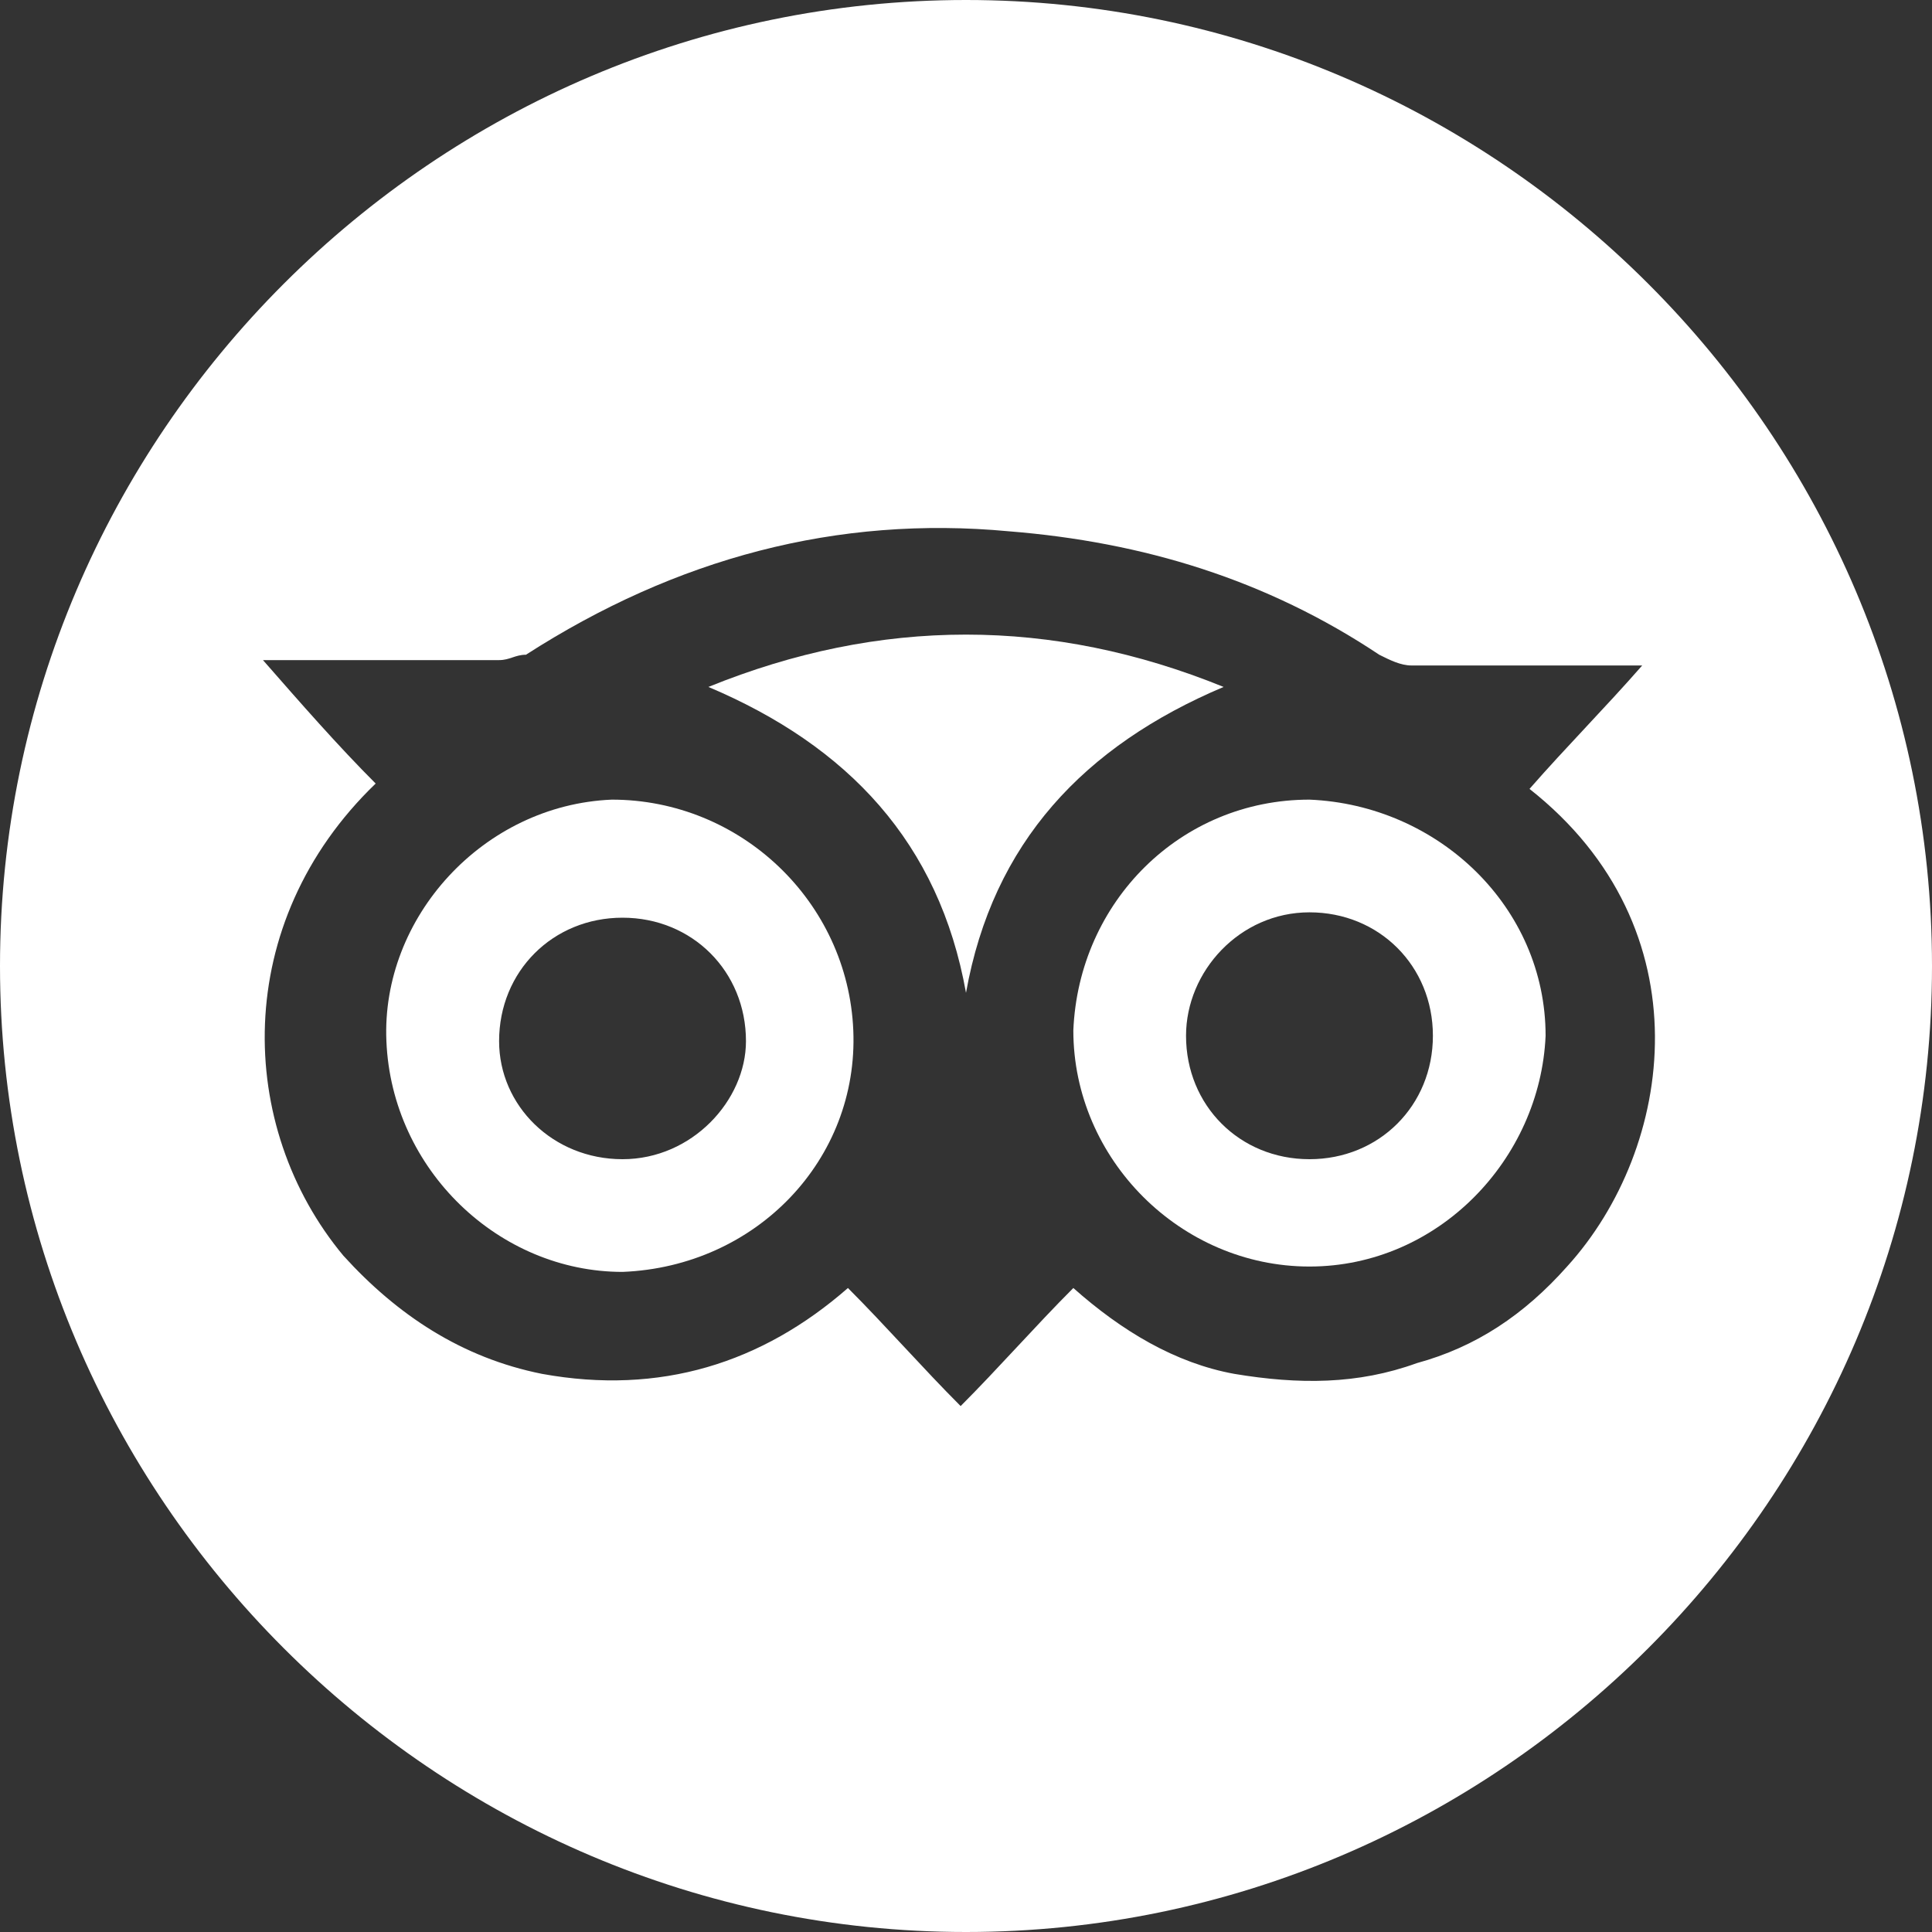
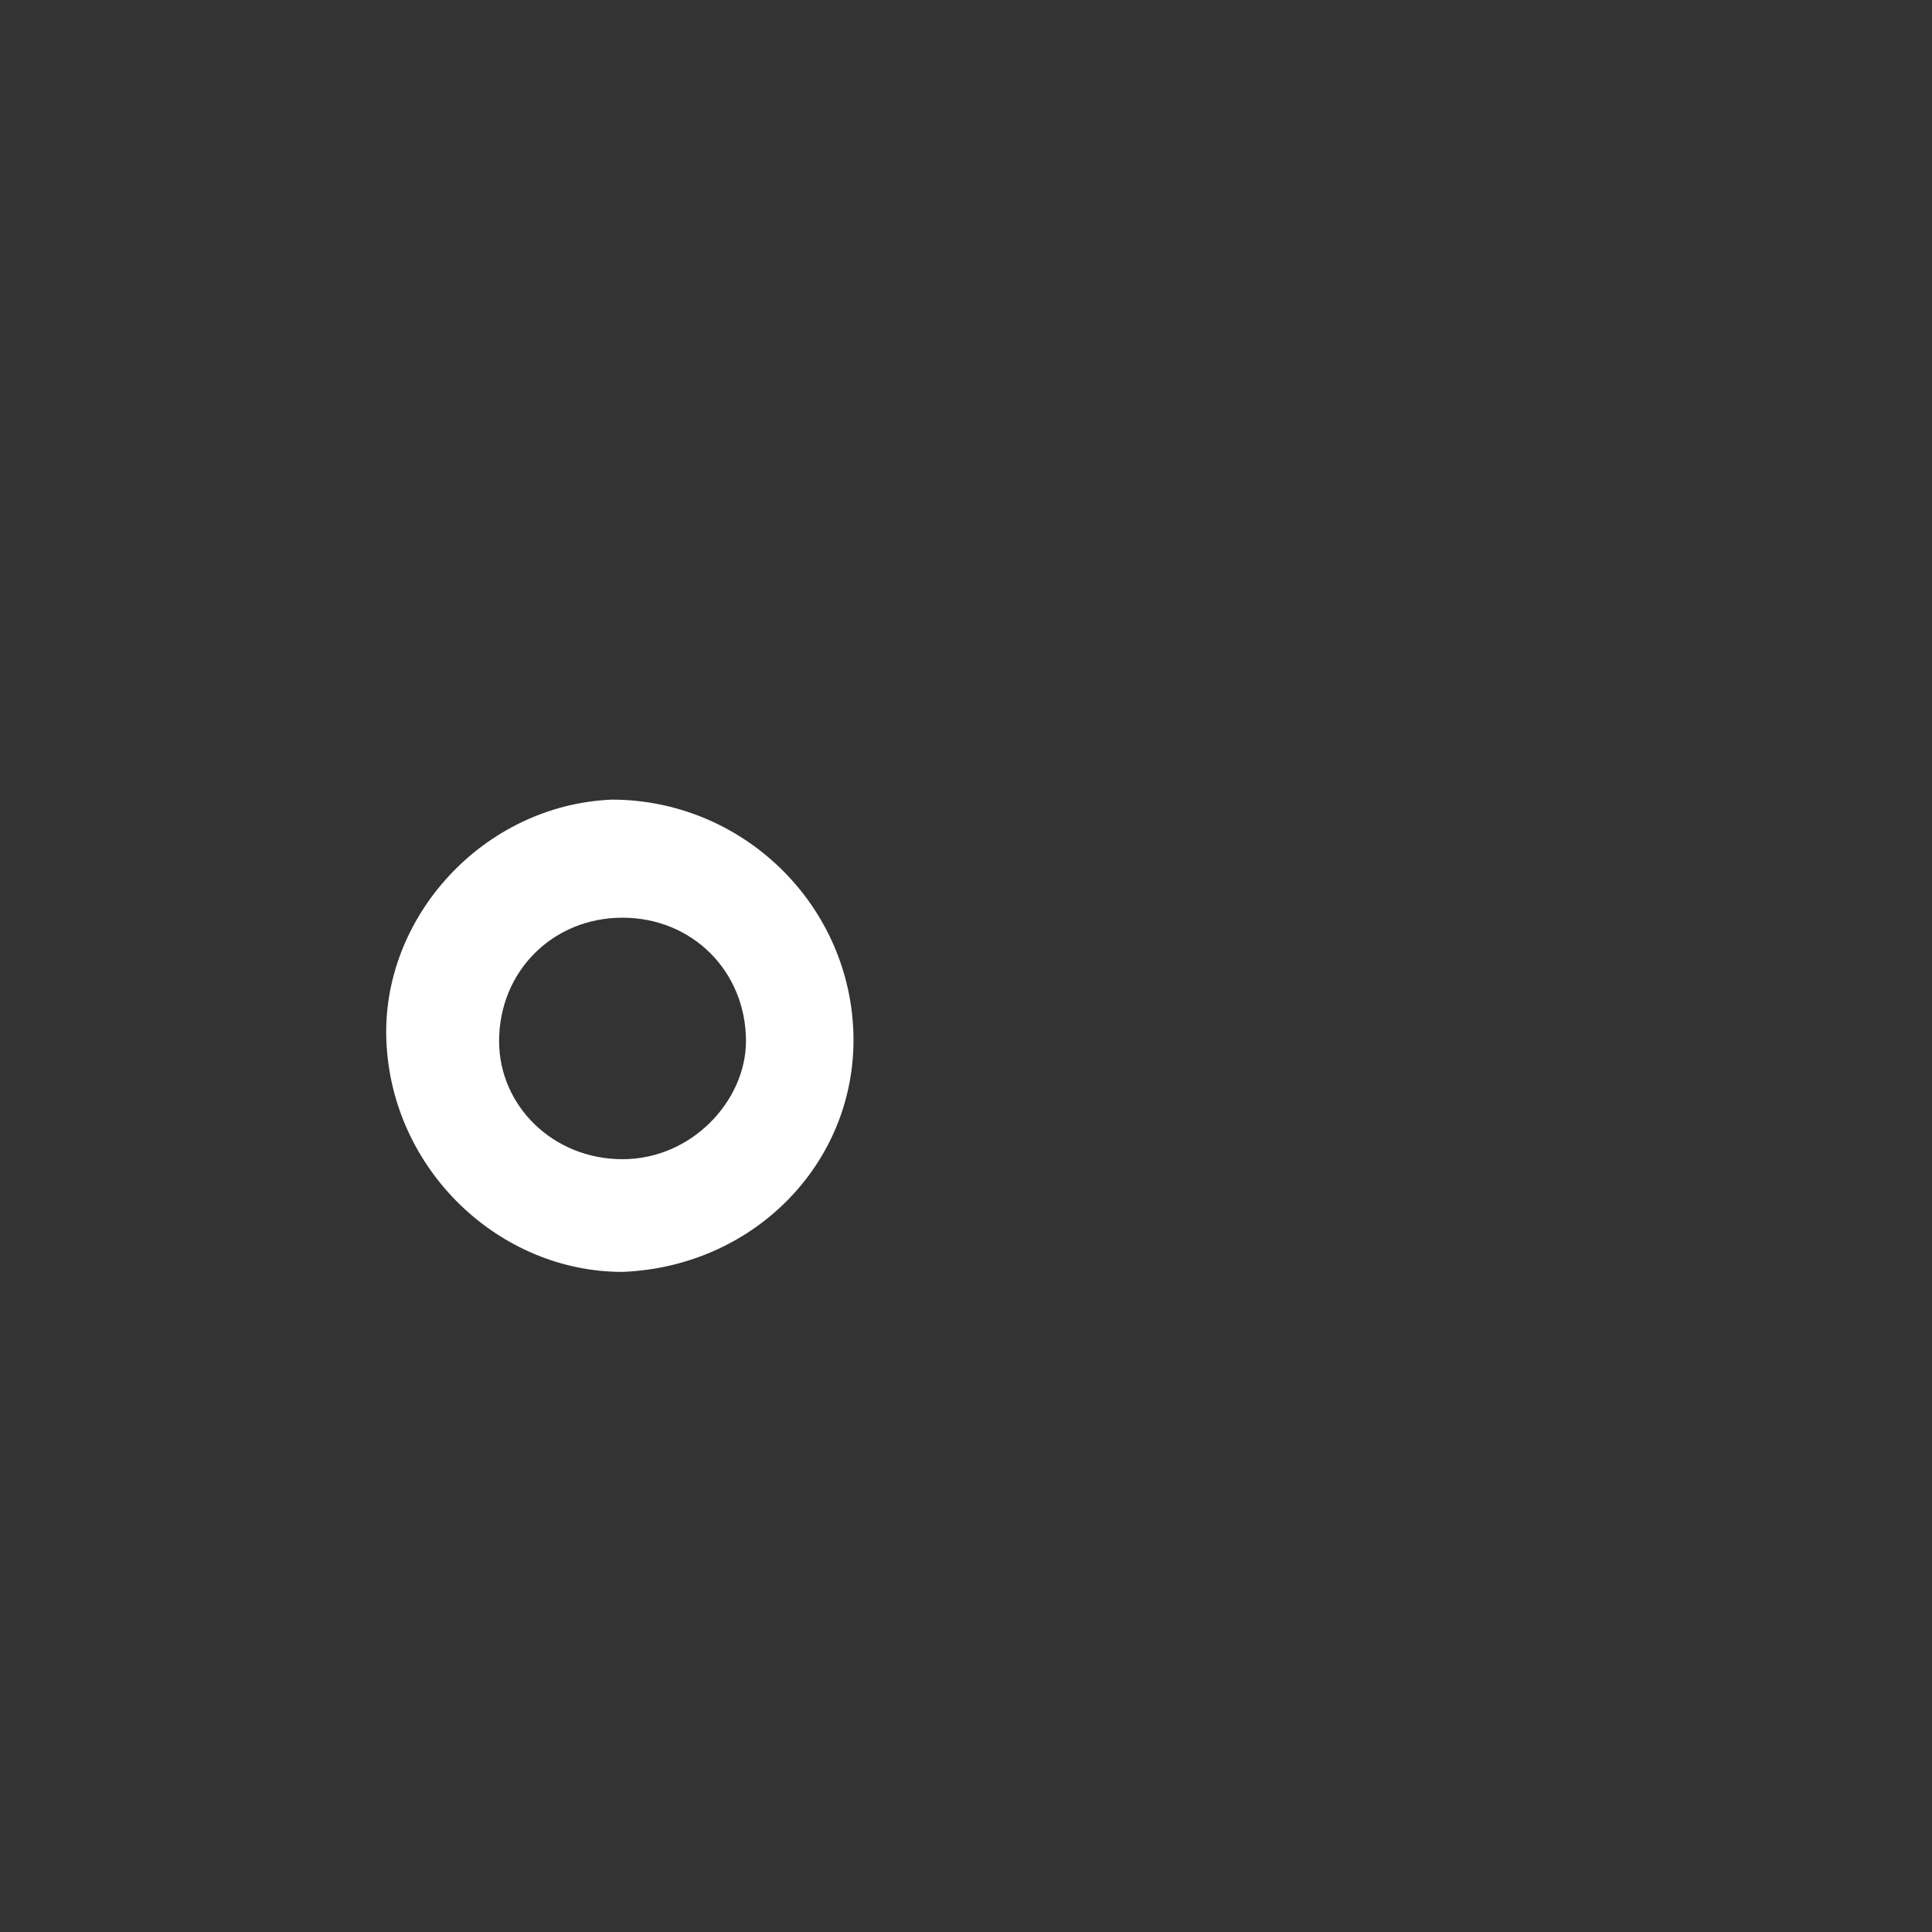
<svg xmlns="http://www.w3.org/2000/svg" version="1.1" id="Layer_1" x="0px" y="0px" viewBox="0 0 36 36" style="enable-background:new 0 0 36 36;" xml:space="preserve">
  <rect x="0" y="0" width="36" height="36" fill="#333333" stroke="none" />
  <style type="text/css">
	.st0{fill-rule:evenodd;clip-rule:evenodd;fill:#FFFFFF;}
</style>
  <g>
-     <path class="st0" d="M13.2,12.8c2.6,1.1,4.3,2.9,4.8,5.7c0.5-2.8,2.2-4.6,4.8-5.7C19.6,11.5,16.4,11.5,13.2,12.8z" />
-     <path class="st0" d="M24.4,14.9c-2.4,0-4.3,1.9-4.4,4.3c0,2.4,2,4.4,4.4,4.4c2.4,0,4.3-2,4.4-4.3C28.8,16.9,26.8,15,24.4,14.9z    M24.4,21.6c-1.3,0-2.3-1-2.3-2.3c0-1.2,1-2.3,2.3-2.3c1.3,0,2.3,1,2.3,2.3C26.7,20.6,25.7,21.6,24.4,21.6z" />
    <path class="st0" d="M11.4,14.9C9,15,7.1,17.1,7.2,19.4c0.1,2.4,2.1,4.3,4.4,4.3c2.5-0.1,4.4-2.1,4.3-4.5   C15.8,16.8,13.8,14.9,11.4,14.9z M11.6,21.6c-1.3,0-2.3-1-2.3-2.2c0-1.3,1-2.3,2.3-2.3c1.3,0,2.3,1,2.3,2.3   C13.9,20.5,12.9,21.6,11.6,21.6z" />
-     <path class="st0" d="M18,0C8.1,0,0,8.1,0,18c0,9.9,8.1,18,18,18c9.9,0,18-8.1,18-18C36,8.1,27.9,0,18,0z M29.2,23.6   c-0.8,0.9-1.7,1.5-2.8,1.8c-1.1,0.4-2.2,0.4-3.4,0.2c-1.1-0.2-2.1-0.8-3-1.6c-0.7,0.7-1.4,1.5-2.1,2.2c-0.7-0.7-1.4-1.5-2.1-2.2   c-1.6,1.4-3.5,2-5.7,1.6c-1.5-0.3-2.7-1.1-3.7-2.2c-2-2.4-2.1-6.2,0.6-8.8c-0.7-0.7-1.4-1.5-2.1-2.3c0.2,0,0.3,0,0.4,0   c1.3,0,2.7,0,4,0c0.2,0,0.3-0.1,0.5-0.1c2.8-1.8,5.8-2.6,9-2.3c2.5,0.2,4.8,0.9,6.9,2.3c0.2,0.1,0.4,0.2,0.6,0.2c1.3,0,2.6,0,3.9,0   c0.1,0,0.2,0,0.4,0c-0.7,0.8-1.4,1.5-2.1,2.3C31.8,17.3,31.2,21.4,29.2,23.6z" />
  </g>
</svg>